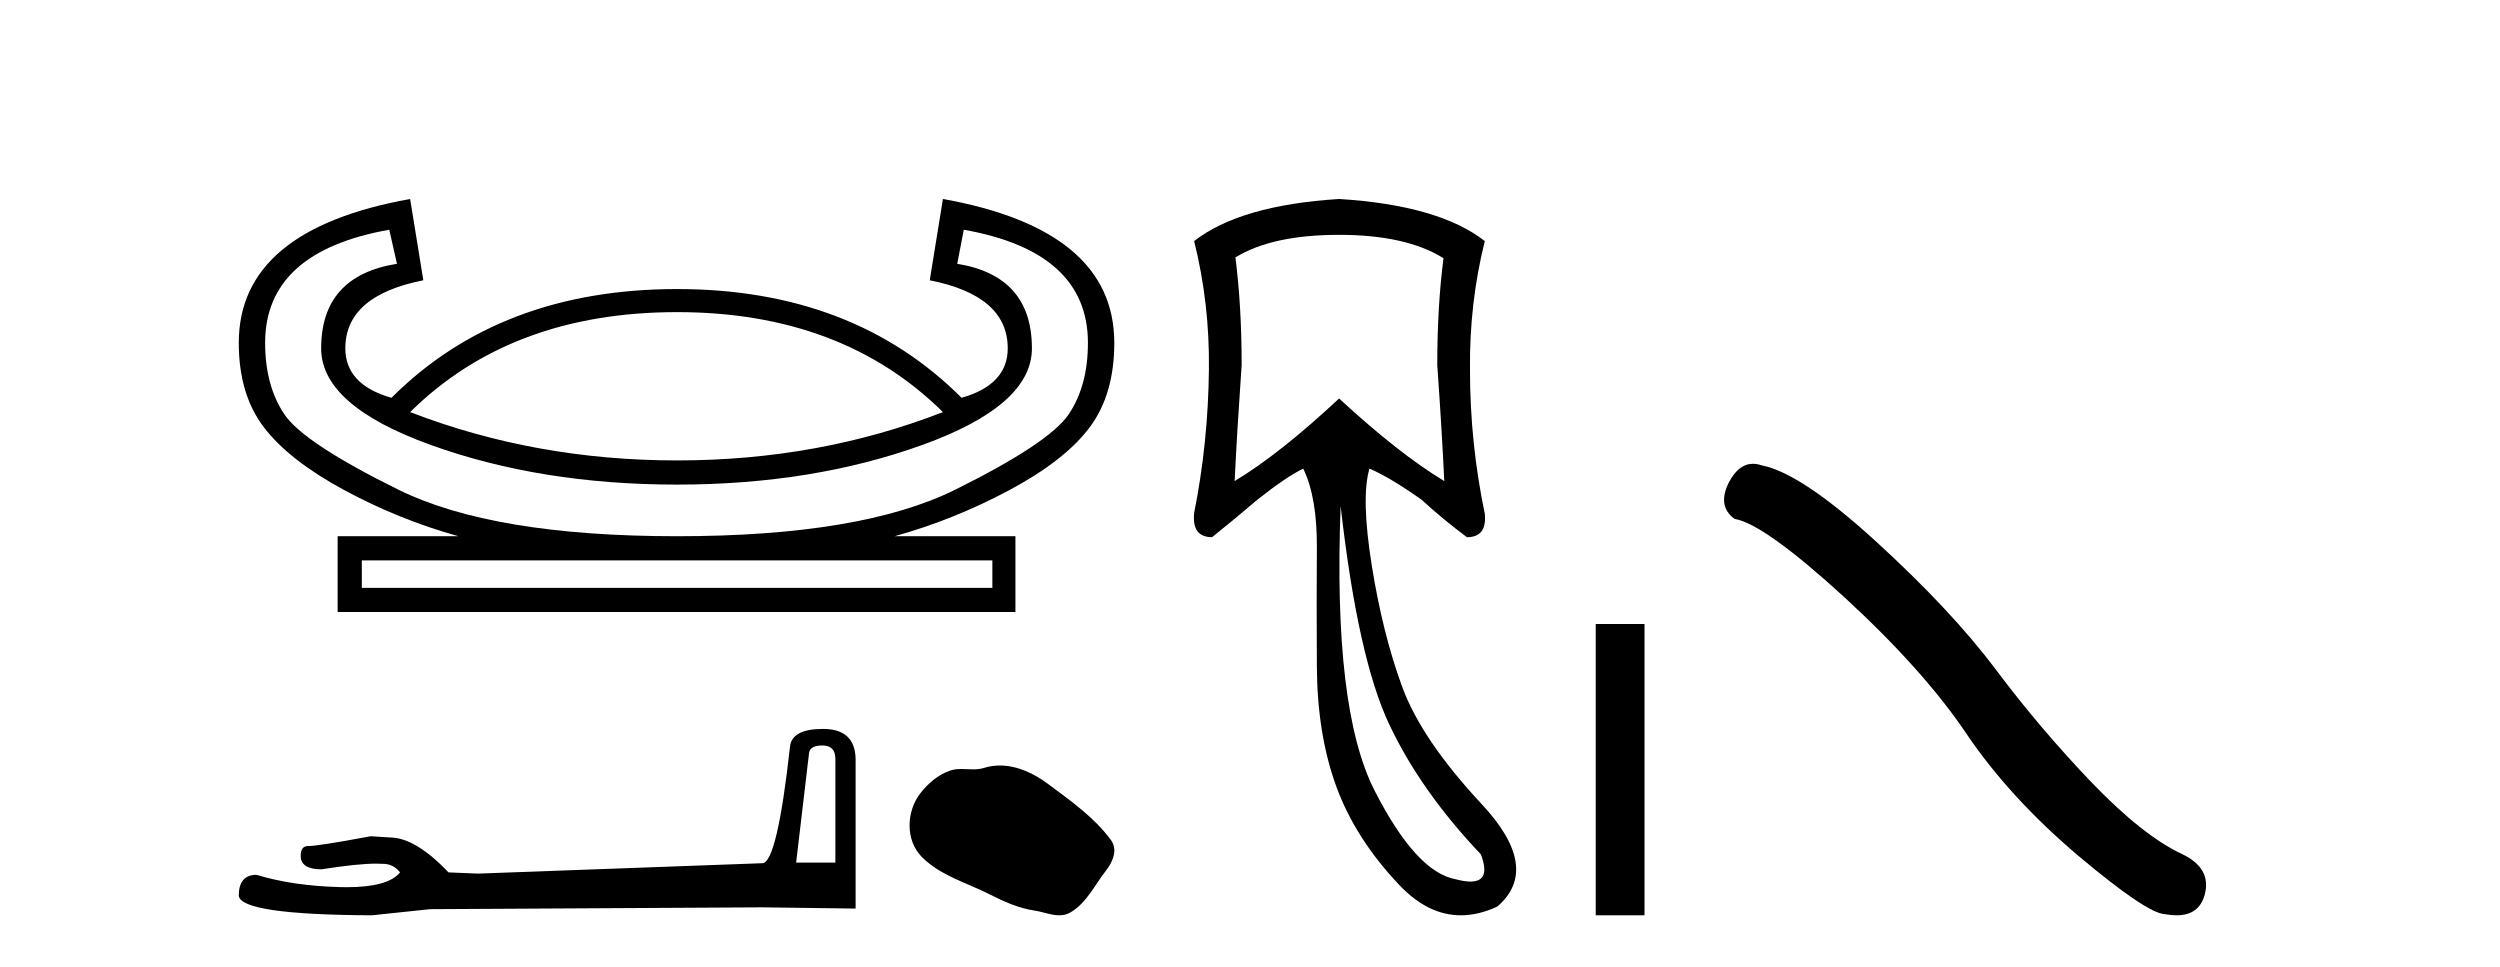
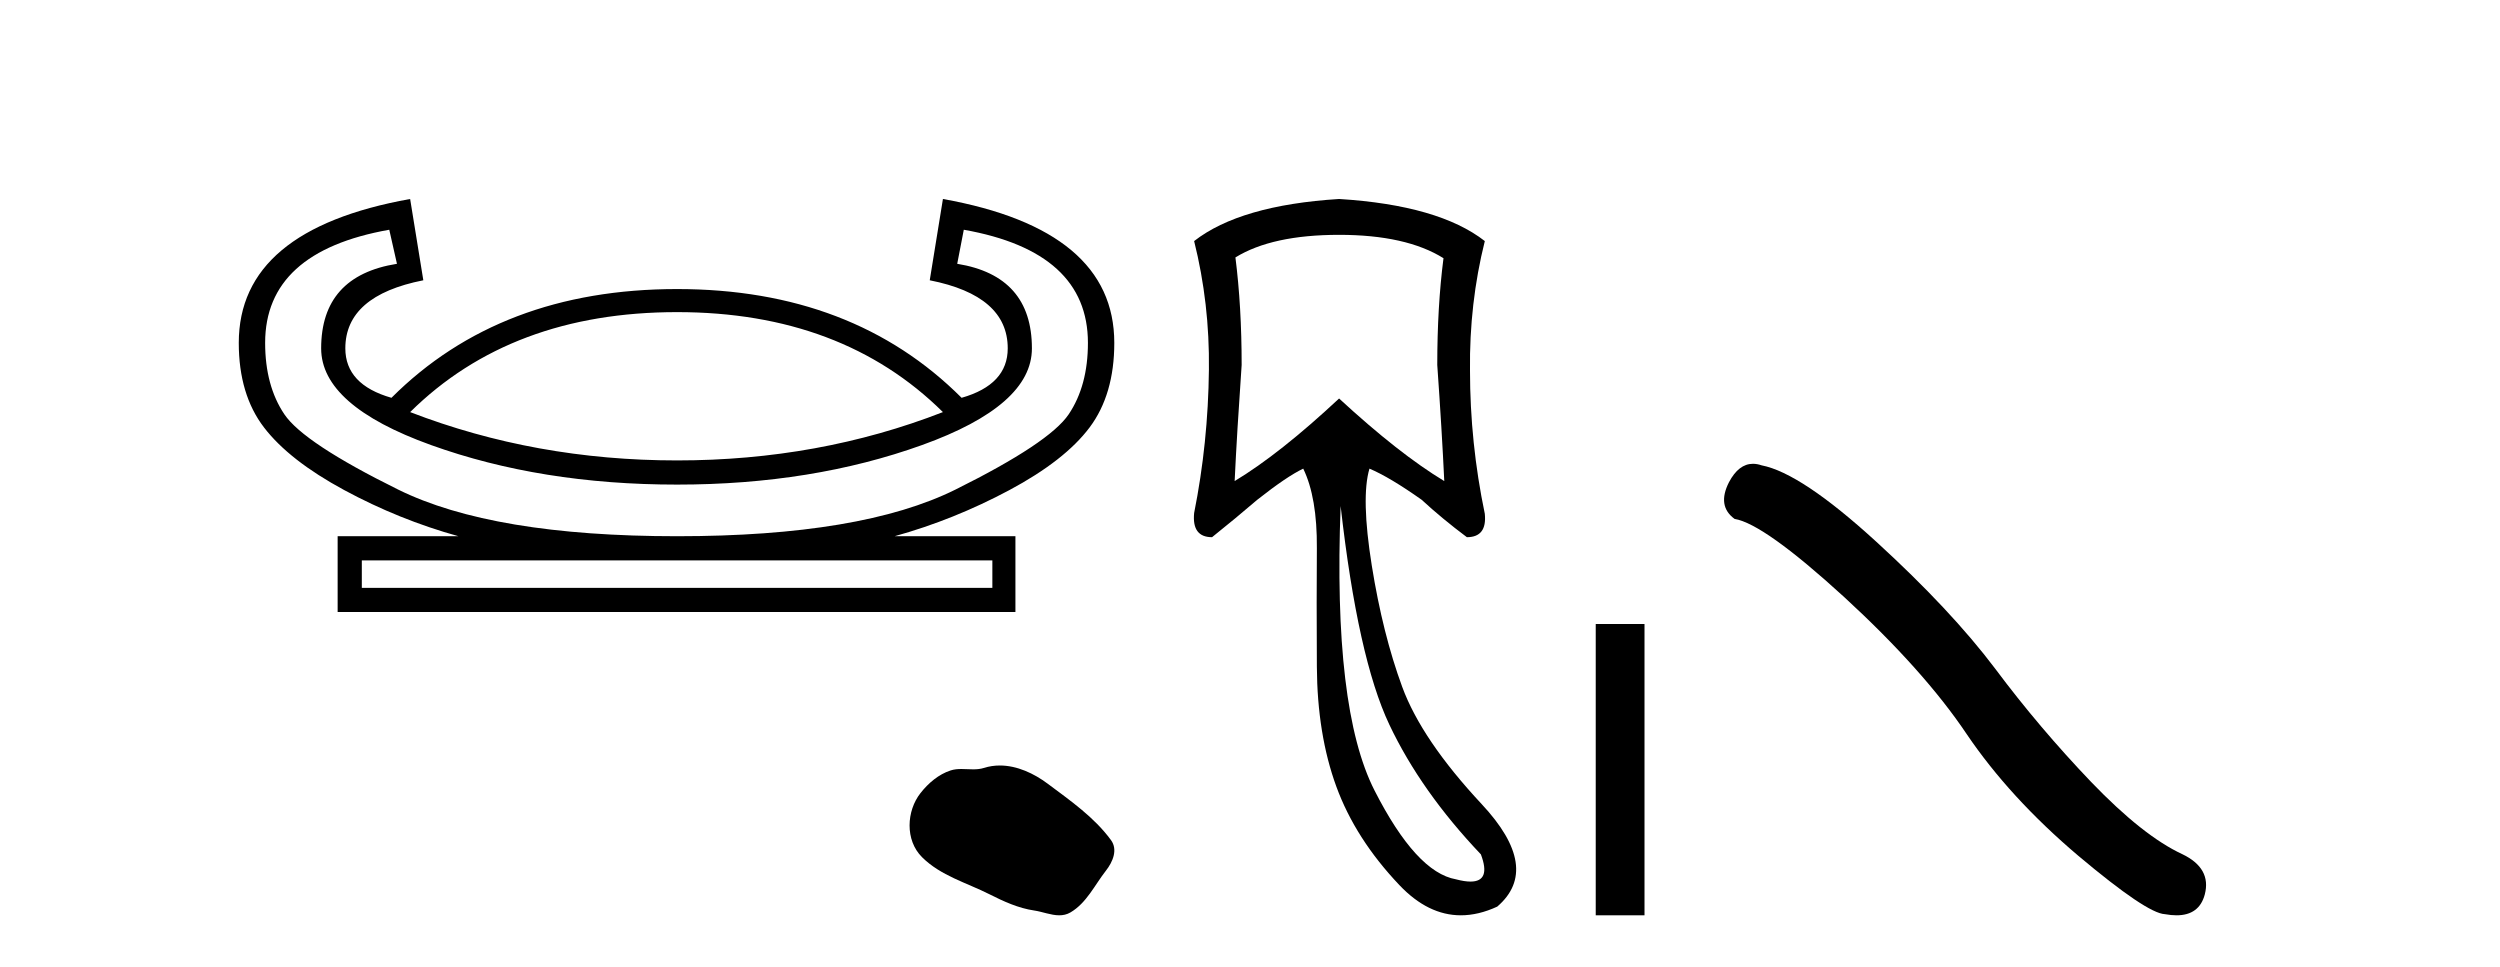
<svg xmlns="http://www.w3.org/2000/svg" width="106.0" height="41.0">
  <path d="M 28.708 13.234 Q 35.695 13.234 39.98 17.473 Q 34.717 19.522 28.708 19.522 Q 22.7 19.522 17.39 17.473 Q 21.675 13.234 28.708 13.234 ZM 40.865 9.741 Q 46.128 10.673 46.128 14.538 Q 46.128 16.355 45.313 17.566 Q 44.498 18.777 40.516 20.756 Q 36.533 22.736 28.708 22.736 Q 20.883 22.736 16.878 20.756 Q 12.872 18.777 12.057 17.566 Q 11.242 16.355 11.242 14.538 Q 11.242 10.673 16.505 9.741 L 16.831 11.185 Q 13.617 11.697 13.617 14.771 Q 13.617 17.193 18.275 18.87 Q 22.933 20.547 28.708 20.547 Q 34.437 20.547 39.095 18.87 Q 43.753 17.193 43.753 14.771 Q 43.753 11.697 40.586 11.185 L 40.865 9.741 ZM 42.076 23.761 L 42.076 24.925 L 15.341 24.925 L 15.341 23.761 ZM 17.39 8.437 Q 10.124 9.741 10.124 14.538 Q 10.124 16.728 11.195 18.125 Q 12.267 19.522 14.596 20.78 Q 16.924 22.037 19.44 22.736 L 14.316 22.736 L 14.316 25.95 L 43.054 25.95 L 43.054 22.736 L 37.931 22.736 Q 40.446 22.037 42.798 20.78 Q 45.15 19.522 46.198 18.125 Q 47.246 16.728 47.246 14.538 Q 47.246 9.741 39.98 8.437 L 39.421 11.884 Q 42.728 12.536 42.728 14.771 Q 42.728 16.308 40.772 16.867 Q 36.161 12.256 28.708 12.256 Q 21.21 12.256 16.598 16.867 Q 14.642 16.308 14.642 14.771 Q 14.642 12.536 17.949 11.884 L 17.39 8.437 Z" style="fill:#000000;stroke:none" />
-   <path d="M 34.874 31.608 Q 35.42 31.608 35.42 32.18 L 35.42 36.574 L 33.756 36.574 L 34.302 31.946 Q 34.328 31.608 34.874 31.608 ZM 34.9 30.906 Q 33.574 30.906 33.496 31.66 Q 32.95 36.574 32.326 36.6 L 20.263 37.041 L 19.015 36.989 Q 17.612 35.508 16.52 35.508 Q 16.13 35.482 15.714 35.456 Q 13.504 35.872 13.062 35.872 Q 12.75 35.872 12.75 36.288 Q 12.75 36.859 13.634 36.859 Q 15.152 36.618 15.962 36.618 Q 16.11 36.618 16.234 36.626 Q 16.676 36.626 16.962 36.989 Q 16.455 37.617 14.692 37.617 Q 14.557 37.617 14.414 37.613 Q 12.412 37.561 10.878 37.093 Q 10.124 37.093 10.124 37.977 Q 10.202 38.783 15.766 38.809 L 18.235 38.549 L 32.326 38.471 L 36.278 38.523 L 36.278 32.18 Q 36.252 30.906 34.9 30.906 Z" style="fill:#000000;stroke:none" />
  <path d="M 42.393 32.457 C 42.168 32.457 41.943 32.489 41.721 32.56 C 41.571 32.607 41.417 32.62 41.262 32.62 C 41.097 32.62 40.93 32.606 40.765 32.606 C 40.61 32.606 40.457 32.618 40.308 32.666 C 39.799 32.83 39.362 33.204 39.032 33.623 C 38.431 34.385 38.37 35.622 39.093 36.343 C 39.882 37.131 40.983 37.427 41.95 37.915 C 42.554 38.22 43.176 38.507 43.852 38.606 C 44.196 38.656 44.56 38.809 44.912 38.809 C 45.074 38.809 45.233 38.777 45.387 38.687 C 46.073 38.285 46.417 37.521 46.893 36.914 C 47.18 36.548 47.405 36.03 47.107 35.622 C 46.396 34.649 45.383 33.949 44.425 33.231 C 43.843 32.795 43.122 32.457 42.393 32.457 Z" style="fill:#000000;stroke:none" />
  <path d="M 56.777 9.957 Q 59.618 9.957 61.204 10.948 Q 60.94 12.997 60.94 15.475 Q 61.138 18.284 61.237 20.398 Q 59.321 19.242 56.777 16.896 Q 54.265 19.242 52.349 20.398 Q 52.448 18.317 52.646 15.475 Q 52.646 12.997 52.382 10.915 Q 53.935 9.957 56.777 9.957 ZM 56.843 21.456 Q 57.57 27.899 58.908 30.724 Q 60.246 33.549 62.79 36.226 Q 63.226 37.379 62.349 37.379 Q 62.096 37.379 61.733 37.283 Q 60.048 36.986 58.28 33.516 Q 56.512 30.047 56.843 21.456 ZM 56.777 8.437 Q 52.58 8.701 50.631 10.221 Q 51.292 12.865 51.258 15.673 Q 51.225 18.779 50.631 21.753 Q 50.532 22.777 51.391 22.777 Q 52.382 21.984 53.307 21.191 Q 54.563 20.2 55.257 19.87 Q 55.851 21.092 55.835 23.24 Q 55.818 25.388 55.835 28.262 Q 55.851 31.137 56.661 33.351 Q 57.47 35.565 59.337 37.531 Q 60.551 38.809 61.94 38.809 Q 62.687 38.809 63.484 38.44 Q 65.368 36.82 62.823 34.094 Q 60.279 31.368 59.453 29.122 Q 58.627 26.875 58.164 23.983 Q 57.702 21.092 58.065 19.87 L 58.065 19.87 Q 58.924 20.233 60.279 21.191 Q 61.138 21.984 62.196 22.777 Q 63.055 22.777 62.956 21.786 Q 62.328 18.779 62.328 15.706 Q 62.295 12.865 62.956 10.221 Q 61.006 8.701 56.777 8.437 Z" style="fill:#000000;stroke:none" />
  <path d="M 67.659 26.458 L 67.659 38.809 L 69.727 38.809 L 69.727 26.458 Z" style="fill:#000000;stroke:none" />
  <path d="M 74.326 19.665 Q 73.719 19.665 73.308 20.448 Q 72.795 21.455 73.547 22.002 Q 74.794 22.207 78.194 25.316 Q 81.576 28.425 83.387 31.125 Q 85.215 33.824 88.119 36.284 Q 91.023 38.727 91.792 38.761 Q 92.058 38.809 92.284 38.809 Q 93.248 38.809 93.483 37.924 Q 93.773 36.813 92.526 36.215 Q 90.869 35.447 88.666 33.157 Q 86.462 30.851 84.6 28.357 Q 82.721 25.863 79.543 22.959 Q 76.366 20.055 74.692 19.73 Q 74.501 19.665 74.326 19.665 Z" style="fill:#000000;stroke:none" />
</svg>